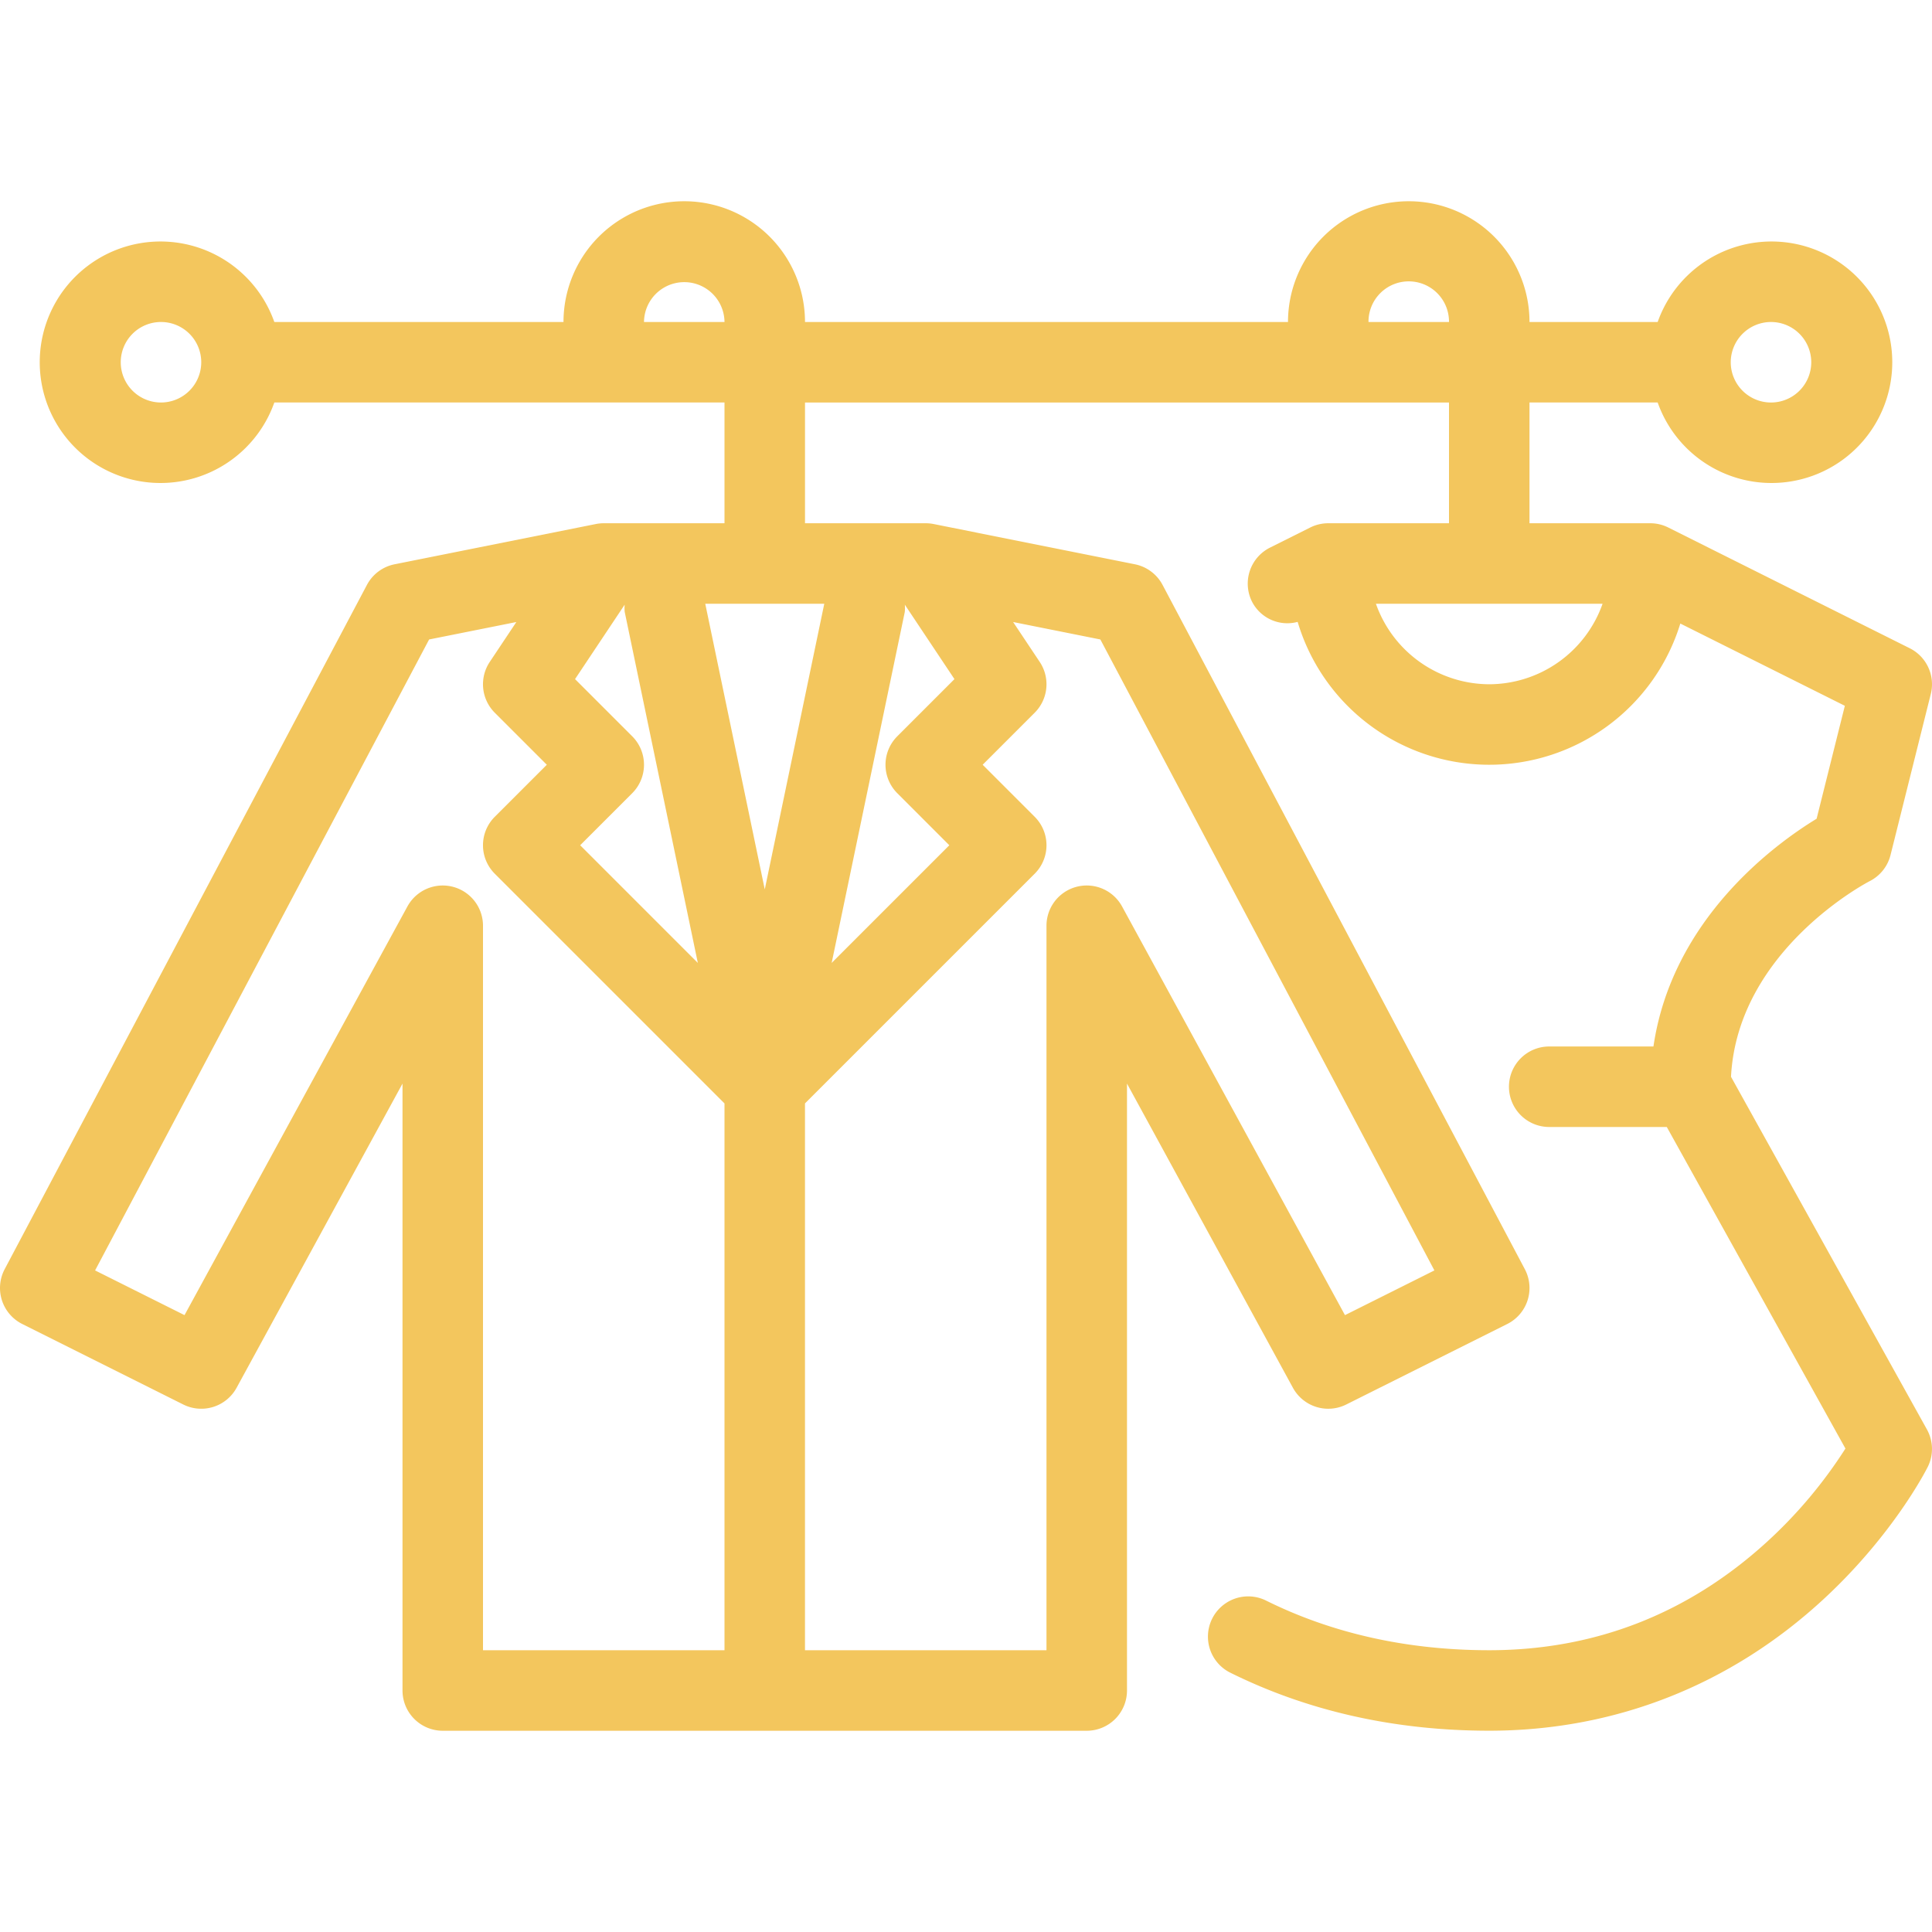
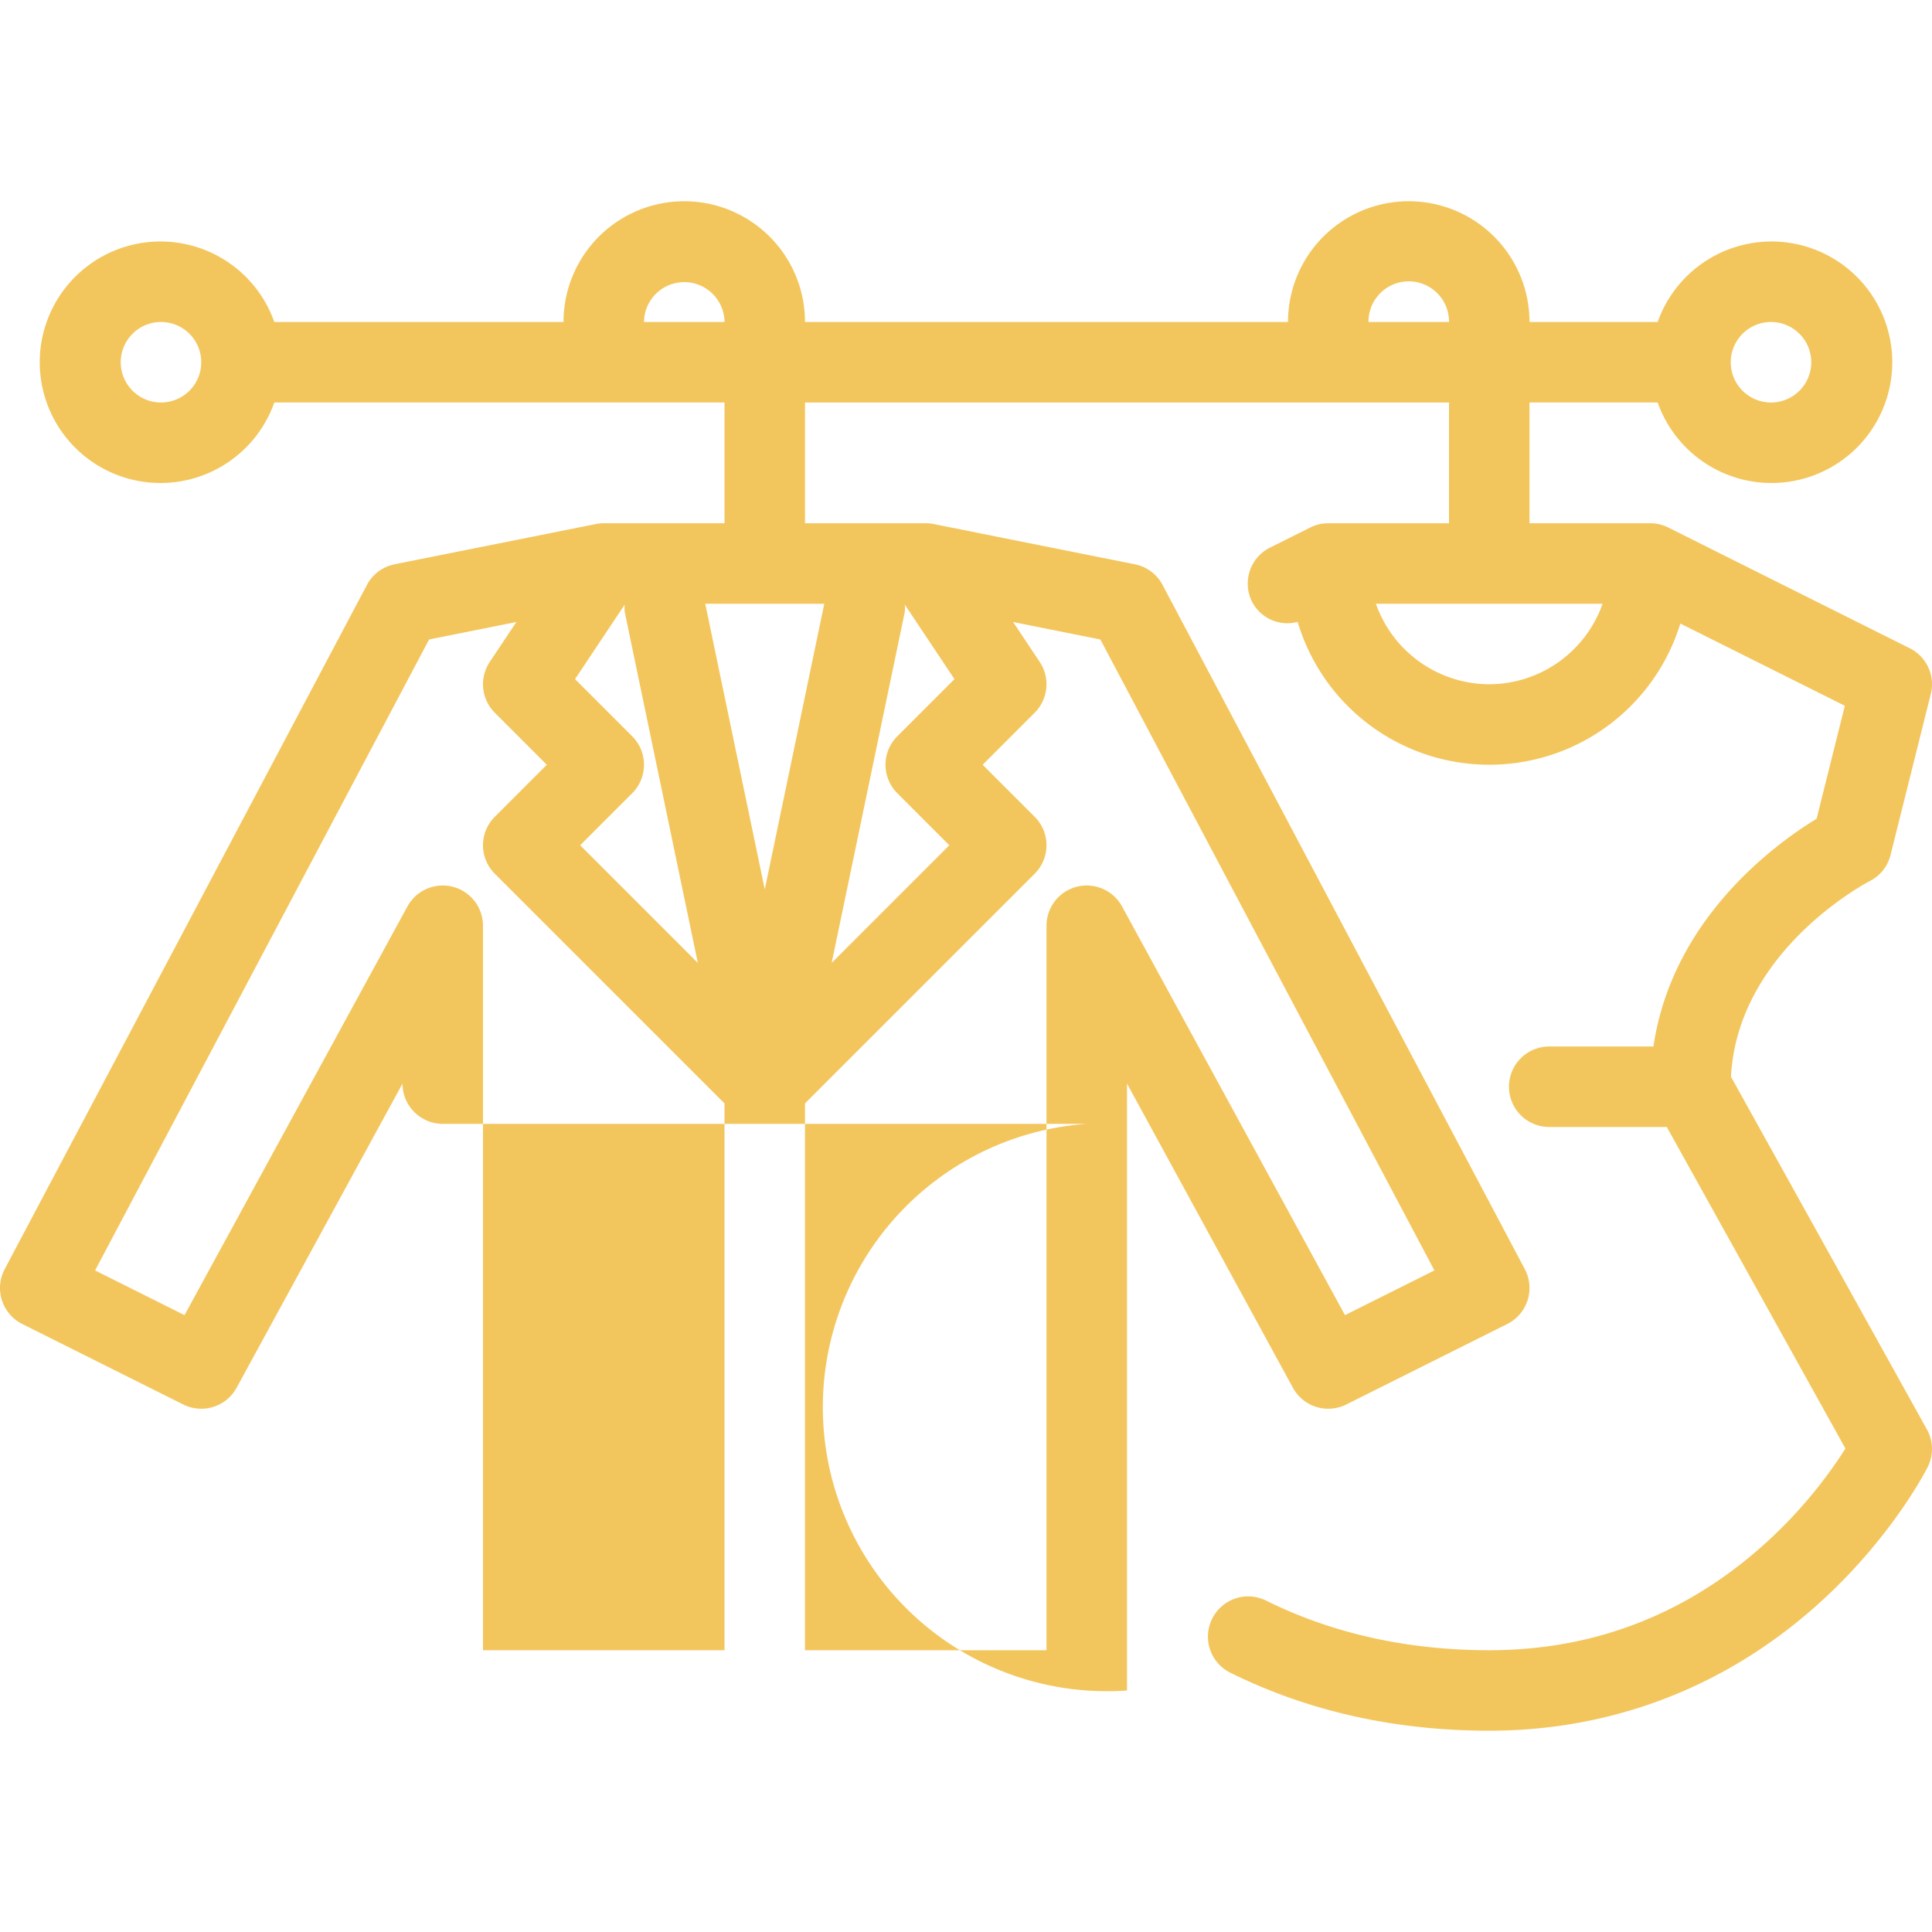
<svg xmlns="http://www.w3.org/2000/svg" version="1.1" width="512" height="512" x="0" y="0" viewBox="0 0 512 512" style="enable-background:new 0 0 512 512" xml:space="preserve" class="">
  <g>
-     <path d="M510.657,378.82l-51.923-93.462c1.746-33.673,36.373-51.65,36.7-51.818a10.666,10.666,0,0,0,5.578-6.954l10.667-42.666a10.666,10.666,0,0,0-5.578-12.128l-64-32a10.659,10.659,0,0,0-4.77-1.126h-32v-32H439.3a32,32,0,1,0,0-21.333H405.333a32,32,0,1,0-64,0h-128a32,32,0,0,0-64,0H72.7a32,32,0,1,0,0,21.333H192v32H160a10.645,10.645,0,0,0-2.092.207l-53.333,10.667a10.665,10.665,0,0,0-7.335,5.469l-96,181.333A10.668,10.668,0,0,0,5.9,350.874l42.667,21.333A10.666,10.666,0,0,0,62.7,367.774l43.969-80.609V448a10.667,10.667,0,0,0,10.667,10.667H288A10.667,10.667,0,0,0,298.666,448V287.164l43.969,80.609a10.667,10.667,0,0,0,14.135,4.434l42.667-21.333a10.667,10.667,0,0,0,4.657-14.531l-96-181.333a10.665,10.665,0,0,0-7.335-5.469l-53.333-10.667a10.639,10.639,0,0,0-2.091-.207h-32v-32H384v32H352a10.656,10.656,0,0,0-4.77,1.126l-10.667,5.333a10.667,10.667,0,0,0-4.771,14.311,10.515,10.515,0,0,0,12.1,5.369,52.974,52.974,0,0,0,101.412.438l43.6,21.8-7.484,29.934c-10.962,6.671-38.288,26.538-43.24,60.352h-27.52a10.667,10.667,0,1,0,0,21.333h31.058l47.342,85.216a123.316,123.316,0,0,1-20.875,24.8c-20.859,19.008-45.6,28.646-73.525,28.646-21.691,0-41.626-4.445-59.252-13.212a10.667,10.667,0,0,0-9.5,19.1c20.6,10.247,43.736,15.443,68.752,15.443,33.258,0,63.884-12.044,88.569-34.829,18.553-17.126,27.276-34.343,27.638-35.068A10.662,10.662,0,0,0,510.657,378.82ZM469.333,85.334A10.667,10.667,0,1,1,458.666,96,10.679,10.679,0,0,1,469.333,85.334ZM42.667,106.667A10.667,10.667,0,1,1,53.333,96,10.678,10.678,0,0,1,42.667,106.667ZM237.79,210.209,251.581,224,220.4,255.183l19.377-93.007a10.136,10.136,0,0,0,.012-1.932l13.152,19.73-15.15,15.15A10.667,10.667,0,0,0,237.79,210.209Zm-70.248-15.085-15.15-15.15,13.153-19.73a10.136,10.136,0,0,0,.012,1.932l19.376,93.006L153.752,224l13.79-13.791A10.666,10.666,0,0,0,167.542,195.124ZM186.9,160h31.542l-15.771,75.7ZM128,437.333v-192a10.667,10.667,0,0,0-20.031-5.108L48.9,348.523,25.2,336.675l88.521-167.208,23.117-4.623-7.049,10.574a10.668,10.668,0,0,0,1.332,13.46l13.791,13.79-13.791,13.79a10.667,10.667,0,0,0,0,15.085L192,292.419V437.333ZM380.131,336.675l-23.7,11.848-59.071-108.3a10.667,10.667,0,0,0-20.031,5.108v192h-64V292.418l60.876-60.876a10.666,10.666,0,0,0,0-15.085l-13.79-13.79,13.79-13.79a10.668,10.668,0,0,0,1.333-13.46l-7.049-10.574,23.116,4.623ZM170.667,85.334a10.667,10.667,0,0,1,21.333,0Zm192,0a10.667,10.667,0,1,1,21.333,0Zm32,96A31.95,31.95,0,0,1,364.632,160H424.7A31.95,31.95,0,0,1,394.666,181.334Z" fill="#F3C65D" data-original="#000000" />
+     <path d="M510.657,378.82l-51.923-93.462c1.746-33.673,36.373-51.65,36.7-51.818a10.666,10.666,0,0,0,5.578-6.954l10.667-42.666a10.666,10.666,0,0,0-5.578-12.128l-64-32a10.659,10.659,0,0,0-4.77-1.126h-32v-32H439.3a32,32,0,1,0,0-21.333H405.333a32,32,0,1,0-64,0h-128a32,32,0,0,0-64,0H72.7a32,32,0,1,0,0,21.333H192v32H160a10.645,10.645,0,0,0-2.092.207l-53.333,10.667a10.665,10.665,0,0,0-7.335,5.469l-96,181.333A10.668,10.668,0,0,0,5.9,350.874l42.667,21.333A10.666,10.666,0,0,0,62.7,367.774l43.969-80.609a10.667,10.667,0,0,0,10.667,10.667H288A10.667,10.667,0,0,0,298.666,448V287.164l43.969,80.609a10.667,10.667,0,0,0,14.135,4.434l42.667-21.333a10.667,10.667,0,0,0,4.657-14.531l-96-181.333a10.665,10.665,0,0,0-7.335-5.469l-53.333-10.667a10.639,10.639,0,0,0-2.091-.207h-32v-32H384v32H352a10.656,10.656,0,0,0-4.77,1.126l-10.667,5.333a10.667,10.667,0,0,0-4.771,14.311,10.515,10.515,0,0,0,12.1,5.369,52.974,52.974,0,0,0,101.412.438l43.6,21.8-7.484,29.934c-10.962,6.671-38.288,26.538-43.24,60.352h-27.52a10.667,10.667,0,1,0,0,21.333h31.058l47.342,85.216a123.316,123.316,0,0,1-20.875,24.8c-20.859,19.008-45.6,28.646-73.525,28.646-21.691,0-41.626-4.445-59.252-13.212a10.667,10.667,0,0,0-9.5,19.1c20.6,10.247,43.736,15.443,68.752,15.443,33.258,0,63.884-12.044,88.569-34.829,18.553-17.126,27.276-34.343,27.638-35.068A10.662,10.662,0,0,0,510.657,378.82ZM469.333,85.334A10.667,10.667,0,1,1,458.666,96,10.679,10.679,0,0,1,469.333,85.334ZM42.667,106.667A10.667,10.667,0,1,1,53.333,96,10.678,10.678,0,0,1,42.667,106.667ZM237.79,210.209,251.581,224,220.4,255.183l19.377-93.007a10.136,10.136,0,0,0,.012-1.932l13.152,19.73-15.15,15.15A10.667,10.667,0,0,0,237.79,210.209Zm-70.248-15.085-15.15-15.15,13.153-19.73a10.136,10.136,0,0,0,.012,1.932l19.376,93.006L153.752,224l13.79-13.791A10.666,10.666,0,0,0,167.542,195.124ZM186.9,160h31.542l-15.771,75.7ZM128,437.333v-192a10.667,10.667,0,0,0-20.031-5.108L48.9,348.523,25.2,336.675l88.521-167.208,23.117-4.623-7.049,10.574a10.668,10.668,0,0,0,1.332,13.46l13.791,13.79-13.791,13.79a10.667,10.667,0,0,0,0,15.085L192,292.419V437.333ZM380.131,336.675l-23.7,11.848-59.071-108.3a10.667,10.667,0,0,0-20.031,5.108v192h-64V292.418l60.876-60.876a10.666,10.666,0,0,0,0-15.085l-13.79-13.79,13.79-13.79a10.668,10.668,0,0,0,1.333-13.46l-7.049-10.574,23.116,4.623ZM170.667,85.334a10.667,10.667,0,0,1,21.333,0Zm192,0a10.667,10.667,0,1,1,21.333,0Zm32,96A31.95,31.95,0,0,1,364.632,160H424.7A31.95,31.95,0,0,1,394.666,181.334Z" fill="#F3C65D" data-original="#000000" />
  </g>
</svg>